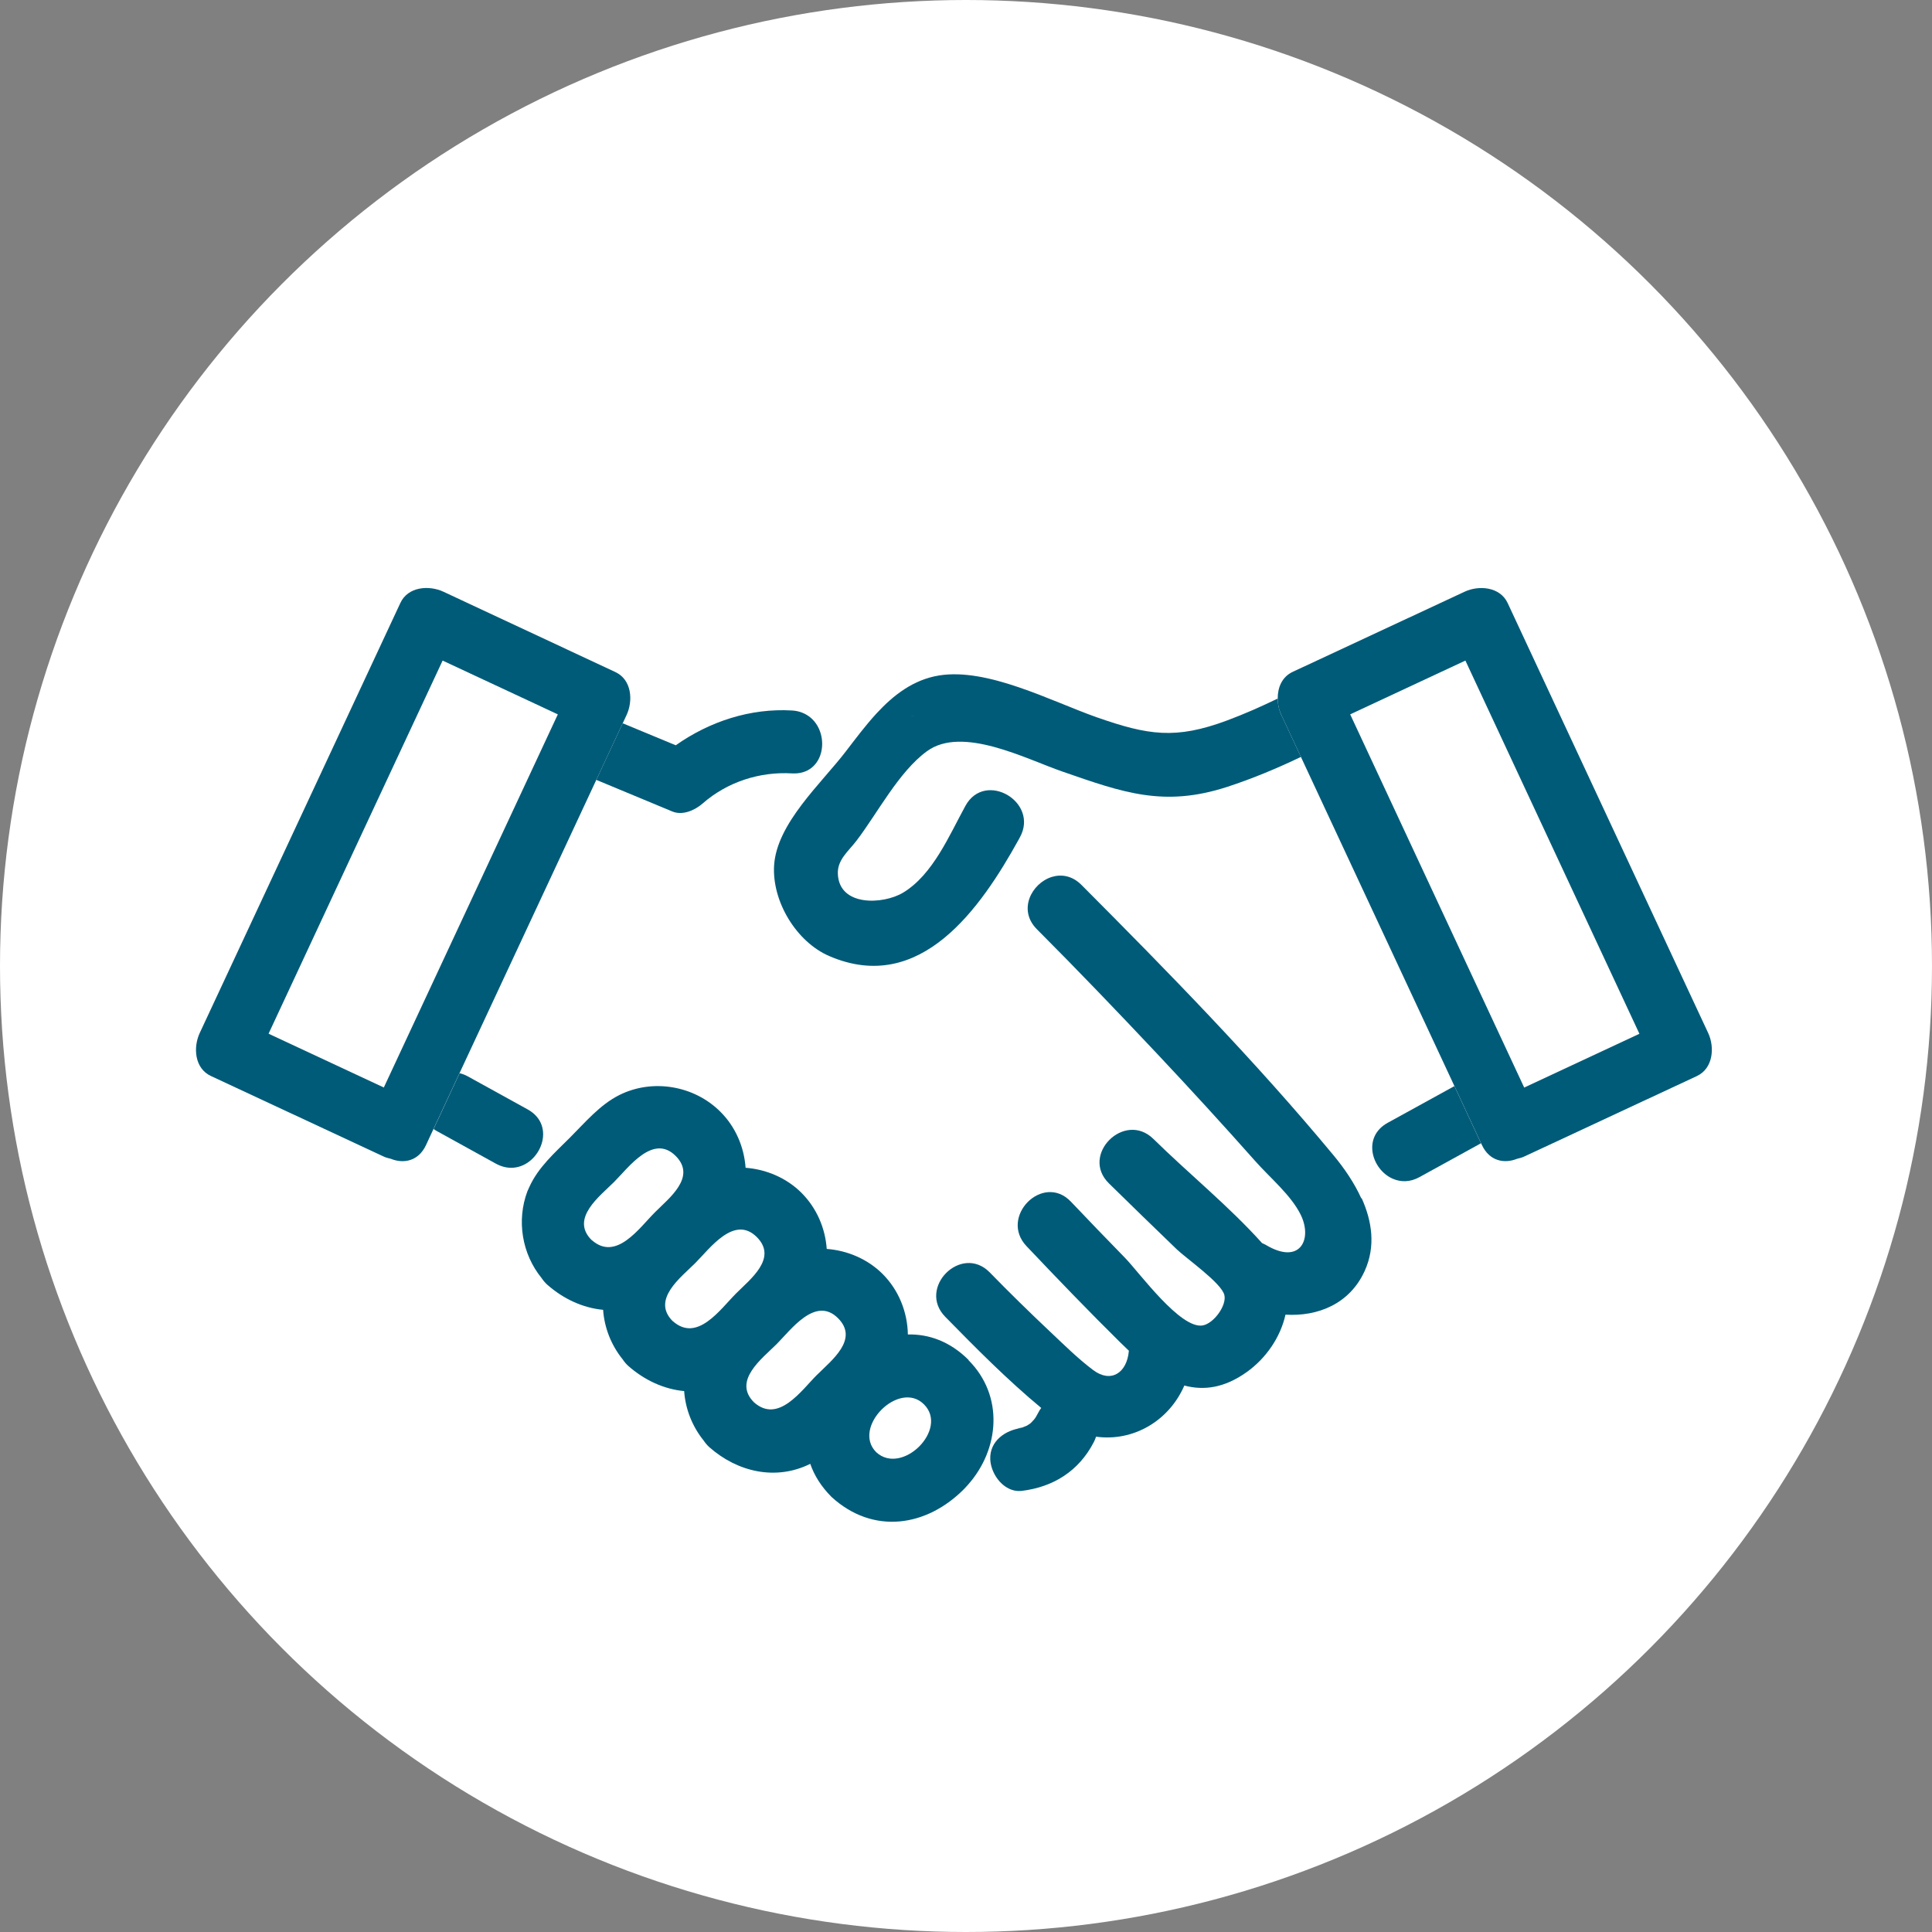
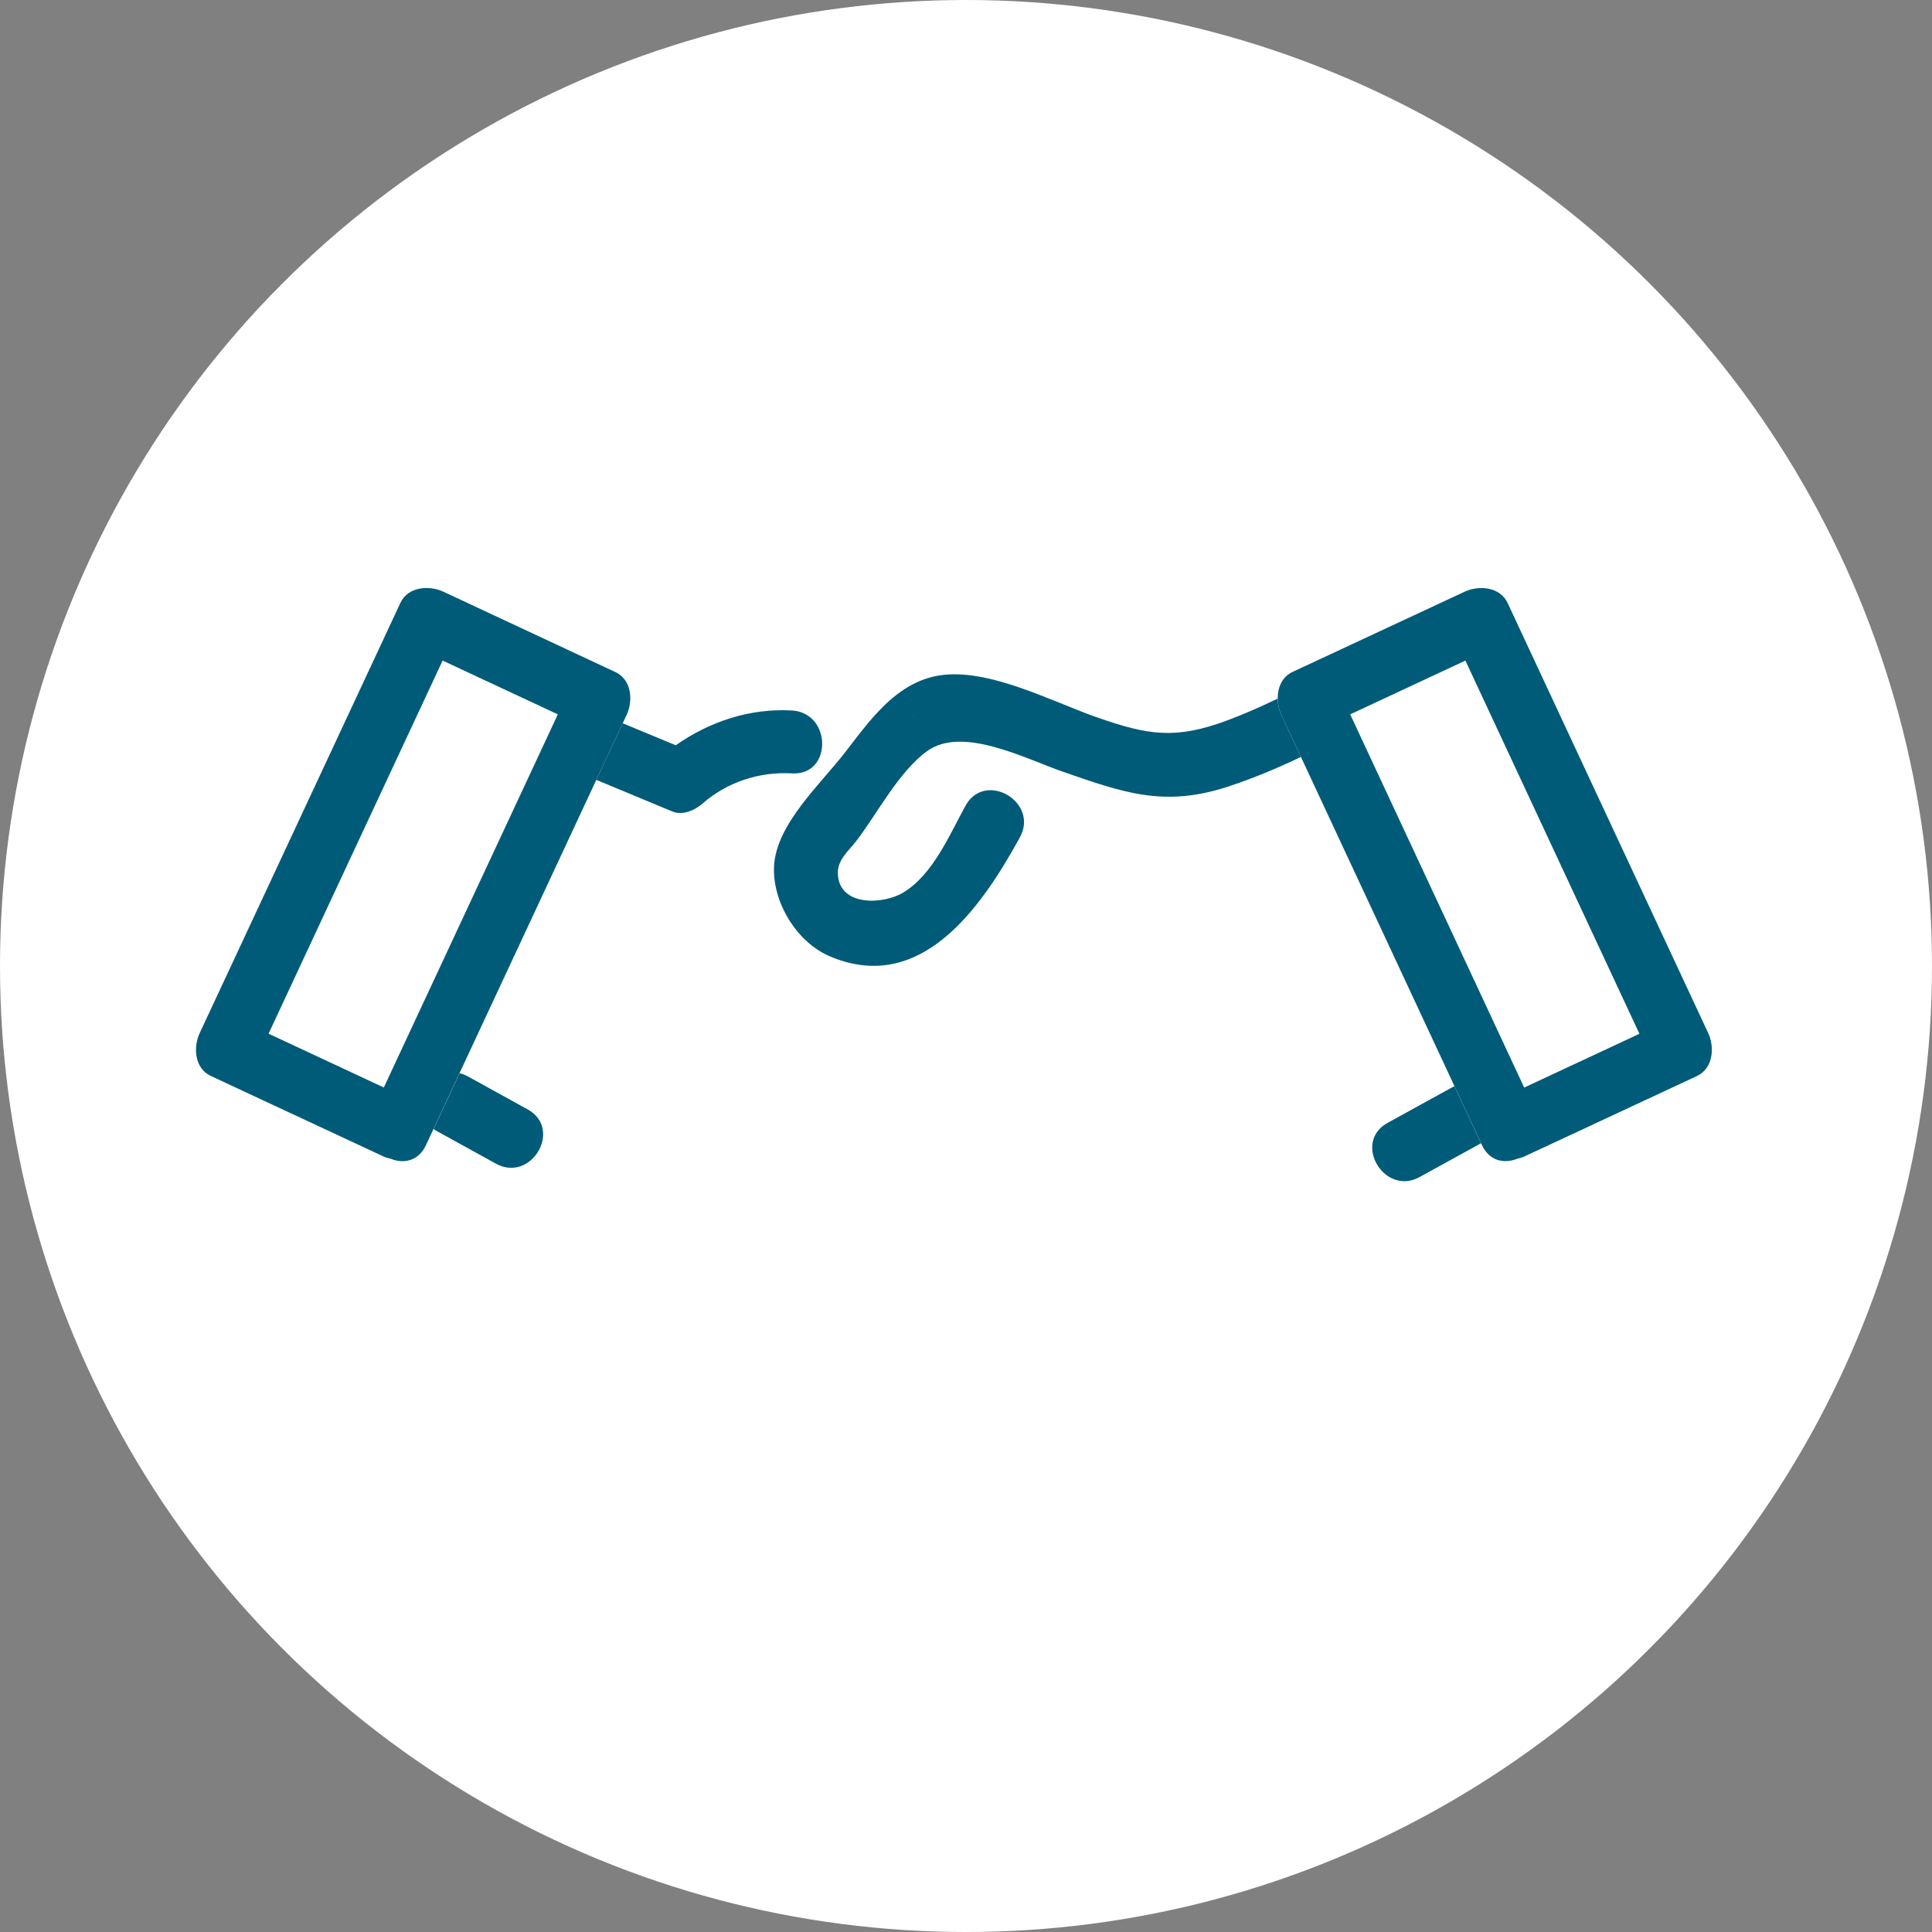
<svg xmlns="http://www.w3.org/2000/svg" width="82" height="82" viewBox="0 0 82 82" fill="none">
  <rect x="0" y="0" width="82" height="82" fill="#808080" stroke="none" />
  <circle cx="41" cy="41" r="41" fill="white" />
  <path d="M16.289 46.156C18.75 40.874 21.215 35.592 23.676 30.315C22.047 29.554 20.414 28.793 18.786 28.032C16.325 33.314 13.86 38.596 11.399 43.873C13.028 44.634 14.661 45.395 16.289 46.156Z" fill="white" />
-   <path d="M57.301 30.315C59.762 35.597 62.227 40.878 64.688 46.156C66.316 45.395 67.949 44.634 69.578 43.873C67.117 38.591 64.652 33.31 62.191 28.032C60.563 28.793 58.93 29.554 57.301 30.315Z" fill="white" />
  <path d="M42.021 61.956C41.986 61.173 42.667 60.706 43.356 60.621C42.987 60.666 43.281 60.621 43.37 60.604C43.379 60.604 43.396 60.599 43.414 60.59C43.401 60.59 43.543 60.541 43.574 60.523C43.632 60.492 43.681 60.452 43.739 60.421C43.712 60.434 43.69 60.448 43.677 60.457C43.588 60.506 43.623 60.492 43.677 60.457C43.699 60.443 43.726 60.421 43.748 60.403C43.797 60.359 43.837 60.31 43.881 60.261C43.899 60.239 43.93 60.199 43.957 60.154C44.01 60.065 44.059 59.976 44.108 59.883C44.131 59.843 44.157 59.807 44.184 59.772C42.747 58.575 41.416 57.235 40.113 55.905C38.907 54.677 40.793 52.79 41.999 54.018C42.827 54.859 43.668 55.691 44.527 56.501C45.127 57.071 45.732 57.667 46.391 58.165C47.139 58.73 47.828 58.294 47.904 57.342C47.779 57.226 47.659 57.111 47.539 56.99C46.186 55.651 44.869 54.281 43.561 52.906C42.377 51.66 44.264 49.769 45.448 51.019C46.204 51.82 46.969 52.612 47.739 53.4C48.358 54.036 50.089 56.43 51.036 56.27C51.513 56.19 52.064 55.42 51.957 54.979C51.833 54.468 50.333 53.422 49.928 53.03C48.967 52.105 48.011 51.175 47.058 50.24C45.83 49.035 47.717 47.148 48.945 48.354C50.445 49.822 52.149 51.21 53.559 52.777C53.613 52.799 53.666 52.821 53.719 52.852C55.17 53.72 55.704 52.612 55.197 51.571C54.787 50.739 53.893 50 53.279 49.306C51.913 47.762 50.516 46.24 49.101 44.736C47.423 42.952 45.728 41.185 44.002 39.455C43.178 38.631 43.779 37.501 44.629 37.234L43.223 35.663C41.621 38.547 39.062 42.258 35.196 40.594C33.799 39.993 32.757 38.275 32.851 36.745C32.962 34.956 34.853 33.265 35.89 31.913C36.304 31.374 36.731 30.8 37.207 30.284C36.215 30.106 35.222 29.892 34.413 30.48C35.258 31.201 34.991 32.918 33.612 32.838C32.246 32.758 30.866 33.198 29.829 34.111C29.5 34.4 28.975 34.64 28.53 34.453C27.458 34.008 26.386 33.559 25.309 33.114C23.373 37.265 21.438 41.417 19.502 45.564C19.618 45.591 19.733 45.631 19.849 45.697C20.694 46.165 21.54 46.632 22.39 47.099C23.636 47.784 22.928 49.471 21.798 49.573L22.456 50.392C22.835 49.551 23.533 48.941 24.178 48.296C24.824 47.651 25.451 46.899 26.279 46.485C27.685 45.782 29.456 46.084 30.564 47.192C31.209 47.838 31.574 48.692 31.636 49.573C32.517 49.64 33.371 50 34.008 50.636C34.653 51.282 35.018 52.136 35.08 53.017C35.961 53.084 36.815 53.444 37.452 54.08C38.141 54.77 38.506 55.7 38.524 56.648C39.41 56.63 40.313 56.941 41.1 57.729C42.622 59.251 42.426 61.516 41.069 63.029C41.701 63.54 42.239 63.456 42.791 63.198C42.342 62.975 42.035 62.437 42.013 61.965L42.021 61.956Z" fill="white" />
  <path d="M58.899 47.655C59.842 47.135 60.785 46.618 61.729 46.098C59.557 41.444 57.386 36.785 55.215 32.13C54.196 32.62 53.15 33.056 52.082 33.403C49.403 34.271 47.686 33.652 45.096 32.754C43.539 32.215 40.847 30.791 39.347 31.886C38.15 32.758 37.238 34.533 36.353 35.686C36.01 36.131 35.534 36.491 35.561 37.096C35.618 38.489 37.492 38.391 38.328 37.893C39.601 37.132 40.299 35.441 40.98 34.2C41.812 32.691 44.117 34.039 43.285 35.548C43.267 35.583 43.245 35.619 43.227 35.655L44.633 37.225C45.038 37.096 45.501 37.163 45.893 37.559C49.581 41.252 53.27 45.03 56.603 49.048C57.048 49.582 57.475 50.205 57.773 50.868L59.103 50.031C58.218 49.64 57.8 48.26 58.894 47.66L58.899 47.655Z" fill="white" />
  <path d="M54.383 30.346C54.285 30.137 54.231 29.892 54.231 29.648C53.528 29.99 52.812 30.306 52.082 30.578C49.897 31.392 48.731 31.209 46.538 30.44C44.611 29.759 41.923 28.335 39.855 28.669C38.769 28.847 37.932 29.492 37.211 30.271C37.848 30.386 38.488 30.48 39.076 30.333C38.488 30.48 37.848 30.382 37.211 30.271C36.735 30.787 36.308 31.361 35.894 31.899C34.858 33.252 32.967 34.947 32.855 36.731C32.762 38.262 33.803 39.98 35.2 40.58C39.067 42.245 41.63 38.533 43.227 35.65C43.245 35.615 43.267 35.579 43.285 35.543C44.117 34.039 41.812 32.691 40.98 34.195C40.299 35.432 39.601 37.123 38.328 37.888C37.492 38.391 35.618 38.489 35.561 37.092C35.534 36.491 36.01 36.131 36.353 35.681C37.238 34.524 38.15 32.749 39.347 31.881C40.847 30.791 43.539 32.211 45.096 32.749C47.686 33.648 49.403 34.266 52.082 33.399C53.145 33.052 54.196 32.615 55.215 32.126C54.939 31.53 54.658 30.938 54.383 30.342V30.346Z" fill="#005B78" />
-   <path d="M57.778 50.863C57.479 50.2 57.052 49.582 56.607 49.044C53.275 45.026 49.581 41.252 45.897 37.555C45.505 37.163 45.043 37.096 44.638 37.221C43.788 37.488 43.187 38.618 44.01 39.441C45.737 41.172 47.432 42.939 49.11 44.723C50.525 46.227 51.917 47.749 53.288 49.293C53.902 49.987 54.796 50.725 55.206 51.557C55.717 52.599 55.179 53.707 53.728 52.839C53.675 52.808 53.622 52.786 53.568 52.763C52.162 51.197 50.453 49.813 48.954 48.34C47.726 47.135 45.835 49.021 47.067 50.227C48.02 51.161 48.976 52.092 49.937 53.017C50.342 53.409 51.846 54.454 51.966 54.966C52.073 55.402 51.521 56.172 51.045 56.256C50.097 56.416 48.367 54.023 47.748 53.386C46.978 52.599 46.213 51.802 45.456 51.006C44.273 49.755 42.386 51.647 43.57 52.892C44.878 54.272 46.195 55.642 47.548 56.977C47.668 57.097 47.793 57.213 47.913 57.329C47.833 58.281 47.147 58.712 46.4 58.152C45.737 57.654 45.136 57.053 44.535 56.488C43.677 55.678 42.831 54.85 42.008 54.005C40.802 52.777 38.916 54.663 40.121 55.891C41.425 57.222 42.756 58.566 44.193 59.758C44.166 59.794 44.139 59.829 44.117 59.869C44.068 59.963 44.019 60.052 43.966 60.141C43.939 60.185 43.908 60.225 43.89 60.248C43.846 60.297 43.801 60.346 43.757 60.39C43.739 60.408 43.712 60.426 43.686 60.443C43.703 60.434 43.721 60.421 43.748 60.408C43.69 60.439 43.637 60.479 43.583 60.51C43.552 60.528 43.405 60.577 43.423 60.577C43.405 60.581 43.388 60.586 43.379 60.59C43.29 60.612 42.996 60.653 43.365 60.608C42.675 60.693 41.995 61.16 42.03 61.943C42.053 62.419 42.36 62.953 42.809 63.175C43.312 62.94 43.819 62.561 44.42 62.361C43.819 62.561 43.307 62.94 42.809 63.175C42.978 63.26 43.165 63.3 43.365 63.278C44.709 63.113 45.786 62.437 46.422 61.213C46.462 61.138 46.493 61.057 46.52 60.977C48.086 61.195 49.612 60.319 50.267 58.806C51.081 59.024 51.953 58.917 52.901 58.245C53.737 57.654 54.347 56.755 54.56 55.798C55.931 55.883 57.288 55.344 57.924 53.938C58.396 52.892 58.231 51.825 57.791 50.85L57.778 50.863Z" fill="#005B78" />
  <path d="M43.681 60.452C43.628 60.488 43.592 60.501 43.681 60.452V60.452Z" fill="#005B78" />
  <path d="M20.534 47.984L21.802 49.56C22.933 49.462 23.64 47.771 22.394 47.086C21.549 46.618 20.703 46.151 19.854 45.684C19.733 45.617 19.618 45.577 19.506 45.55C19.137 46.338 18.772 47.13 18.403 47.918C18.439 47.94 18.47 47.967 18.51 47.989C19.355 48.456 20.201 48.923 21.05 49.391C21.313 49.533 21.567 49.582 21.807 49.56L20.539 47.984H20.534Z" fill="#005B78" />
  <path d="M33.612 30.155C31.845 30.052 30.114 30.622 28.681 31.632C27.93 31.321 27.182 31.009 26.43 30.698C26.056 31.499 25.683 32.3 25.309 33.1C26.381 33.545 27.453 33.995 28.53 34.44C28.975 34.627 29.5 34.386 29.829 34.097C30.871 33.185 32.25 32.745 33.612 32.825C34.995 32.905 35.258 31.192 34.413 30.466C34.168 30.64 33.941 30.88 33.732 31.227C33.937 30.885 34.168 30.644 34.413 30.466C34.208 30.293 33.941 30.173 33.612 30.155Z" fill="#005B78" />
  <path d="M61.729 46.098C60.785 46.618 59.842 47.135 58.899 47.655C57.804 48.256 58.218 49.635 59.108 50.027C59.442 50.174 59.838 50.187 60.247 49.96C61.119 49.48 61.987 49.003 62.859 48.523C62.481 47.713 62.107 46.908 61.729 46.098Z" fill="#005B78" />
  <path d="M26.065 50.169C25.46 50.774 24.192 51.718 25.108 52.634C26.15 53.551 27.12 52.132 27.792 51.46C28.388 50.863 29.571 49.965 28.673 49.066C27.716 48.109 26.679 49.551 26.061 50.169H26.065Z" fill="white" />
-   <path d="M29.514 53.613C28.908 54.218 27.64 55.162 28.557 56.078C29.598 56.995 30.568 55.575 31.24 54.904C31.836 54.307 33.02 53.409 32.121 52.51C31.164 51.553 30.128 52.995 29.509 53.613H29.514Z" fill="white" />
  <path d="M34.688 58.348C35.285 57.751 36.468 56.853 35.569 55.954C34.613 54.997 33.576 56.439 32.958 57.057C32.352 57.662 31.084 58.606 32.001 59.522C33.042 60.439 34.012 59.02 34.684 58.348H34.688Z" fill="white" />
  <path d="M37.189 61.64C38.288 62.642 40.277 60.666 39.218 59.611C38.164 58.557 36.135 60.59 37.189 61.64Z" fill="white" />
-   <path d="M41.109 57.72C40.322 56.933 39.418 56.617 38.533 56.639C38.515 55.691 38.15 54.761 37.461 54.072C36.824 53.435 35.965 53.075 35.089 53.008C35.027 52.127 34.662 51.273 34.017 50.627C33.38 49.991 32.522 49.631 31.645 49.564C31.583 48.683 31.218 47.824 30.573 47.184C29.46 46.071 27.694 45.773 26.288 46.476C25.46 46.89 24.833 47.642 24.187 48.287C23.542 48.932 22.844 49.542 22.465 50.383C22.439 50.441 22.412 50.498 22.385 50.561C21.918 51.802 22.154 53.226 22.99 54.249C23.053 54.343 23.128 54.436 23.226 54.525C23.912 55.131 24.739 55.513 25.598 55.593C25.651 56.354 25.941 57.093 26.43 57.698C26.492 57.791 26.568 57.885 26.666 57.974C27.351 58.579 28.179 58.962 29.038 59.042C29.091 59.803 29.38 60.541 29.869 61.146C29.932 61.24 30.008 61.333 30.105 61.422C31.293 62.472 32.922 62.859 34.39 62.13C34.559 62.619 34.853 63.095 35.294 63.536C37.06 65.151 39.338 64.808 40.936 63.18C40.985 63.131 41.025 63.078 41.074 63.029C40.998 62.971 40.922 62.904 40.847 62.824C40.922 62.9 40.998 62.966 41.074 63.029C42.426 61.516 42.622 59.251 41.105 57.729L41.109 57.72ZM25.108 52.63C24.192 51.713 25.46 50.77 26.065 50.165C26.684 49.546 27.72 48.105 28.677 49.061C29.576 49.96 28.392 50.855 27.796 51.455C27.124 52.127 26.15 53.551 25.113 52.63H25.108ZM28.552 56.074C27.636 55.157 28.904 54.214 29.509 53.609C30.128 52.99 31.164 51.549 32.121 52.505C33.02 53.404 31.836 54.298 31.24 54.899C30.568 55.571 29.594 56.995 28.557 56.074H28.552ZM34.684 58.343C34.012 59.015 33.038 60.439 32.001 59.518C31.084 58.601 32.352 57.658 32.958 57.053C33.576 56.434 34.613 54.993 35.569 55.949C36.468 56.848 35.285 57.742 34.688 58.343H34.684ZM37.189 61.636C36.139 60.586 38.164 58.548 39.218 59.607C40.277 60.666 38.284 62.642 37.189 61.636Z" fill="#005B78" />
  <path d="M26.114 28.522C23.68 27.387 21.251 26.248 18.817 25.113C18.212 24.833 17.317 24.891 16.992 25.594C14.153 31.677 11.315 37.764 8.476 43.846C8.195 44.452 8.253 45.346 8.956 45.671C11.39 46.805 13.824 47.94 16.258 49.075C16.369 49.128 16.476 49.159 16.583 49.181C17.126 49.404 17.762 49.288 18.082 48.599C18.189 48.372 18.292 48.145 18.398 47.918C18.768 47.13 19.133 46.338 19.502 45.55C21.438 41.399 23.373 37.248 25.309 33.1C25.683 32.3 26.056 31.499 26.43 30.698C26.483 30.582 26.541 30.462 26.595 30.346C26.875 29.741 26.817 28.847 26.114 28.522ZM16.289 46.156C14.661 45.395 13.028 44.634 11.399 43.873C13.86 38.596 16.32 33.314 18.786 28.037C20.414 28.798 22.047 29.559 23.676 30.32C21.215 35.601 18.75 40.883 16.289 46.16V46.156Z" fill="#005B78" />
-   <path d="M63.989 25.594C63.664 24.9 62.766 24.833 62.165 25.113C59.731 26.248 57.297 27.383 54.863 28.517C54.409 28.731 54.227 29.185 54.231 29.643C54.231 29.888 54.285 30.133 54.383 30.342C54.658 30.938 54.939 31.53 55.215 32.126C57.386 36.78 59.557 41.439 61.729 46.093C62.107 46.903 62.481 47.709 62.859 48.518C62.872 48.545 62.881 48.567 62.895 48.594C63.219 49.288 63.851 49.4 64.394 49.181C64.501 49.159 64.612 49.128 64.719 49.075C67.153 47.94 69.587 46.805 72.021 45.671C72.715 45.346 72.782 44.447 72.501 43.846C69.662 37.764 66.828 31.677 63.989 25.594ZM69.582 43.877C67.954 44.638 66.321 45.399 64.692 46.16C62.232 40.878 59.767 35.597 57.306 30.32C58.934 29.559 60.567 28.798 62.196 28.037C64.657 33.319 67.122 38.6 69.582 43.877Z" fill="#005B78" />
+   <path d="M63.989 25.594C63.664 24.9 62.766 24.833 62.165 25.113C59.731 26.248 57.297 27.383 54.863 28.517C54.409 28.731 54.227 29.185 54.231 29.643C54.231 29.888 54.285 30.133 54.383 30.342C57.386 36.78 59.557 41.439 61.729 46.093C62.107 46.903 62.481 47.709 62.859 48.518C62.872 48.545 62.881 48.567 62.895 48.594C63.219 49.288 63.851 49.4 64.394 49.181C64.501 49.159 64.612 49.128 64.719 49.075C67.153 47.94 69.587 46.805 72.021 45.671C72.715 45.346 72.782 44.447 72.501 43.846C69.662 37.764 66.828 31.677 63.989 25.594ZM69.582 43.877C67.954 44.638 66.321 45.399 64.692 46.16C62.232 40.878 59.767 35.597 57.306 30.32C58.934 29.559 60.567 28.798 62.196 28.037C64.657 33.319 67.122 38.6 69.582 43.877Z" fill="#005B78" />
</svg>